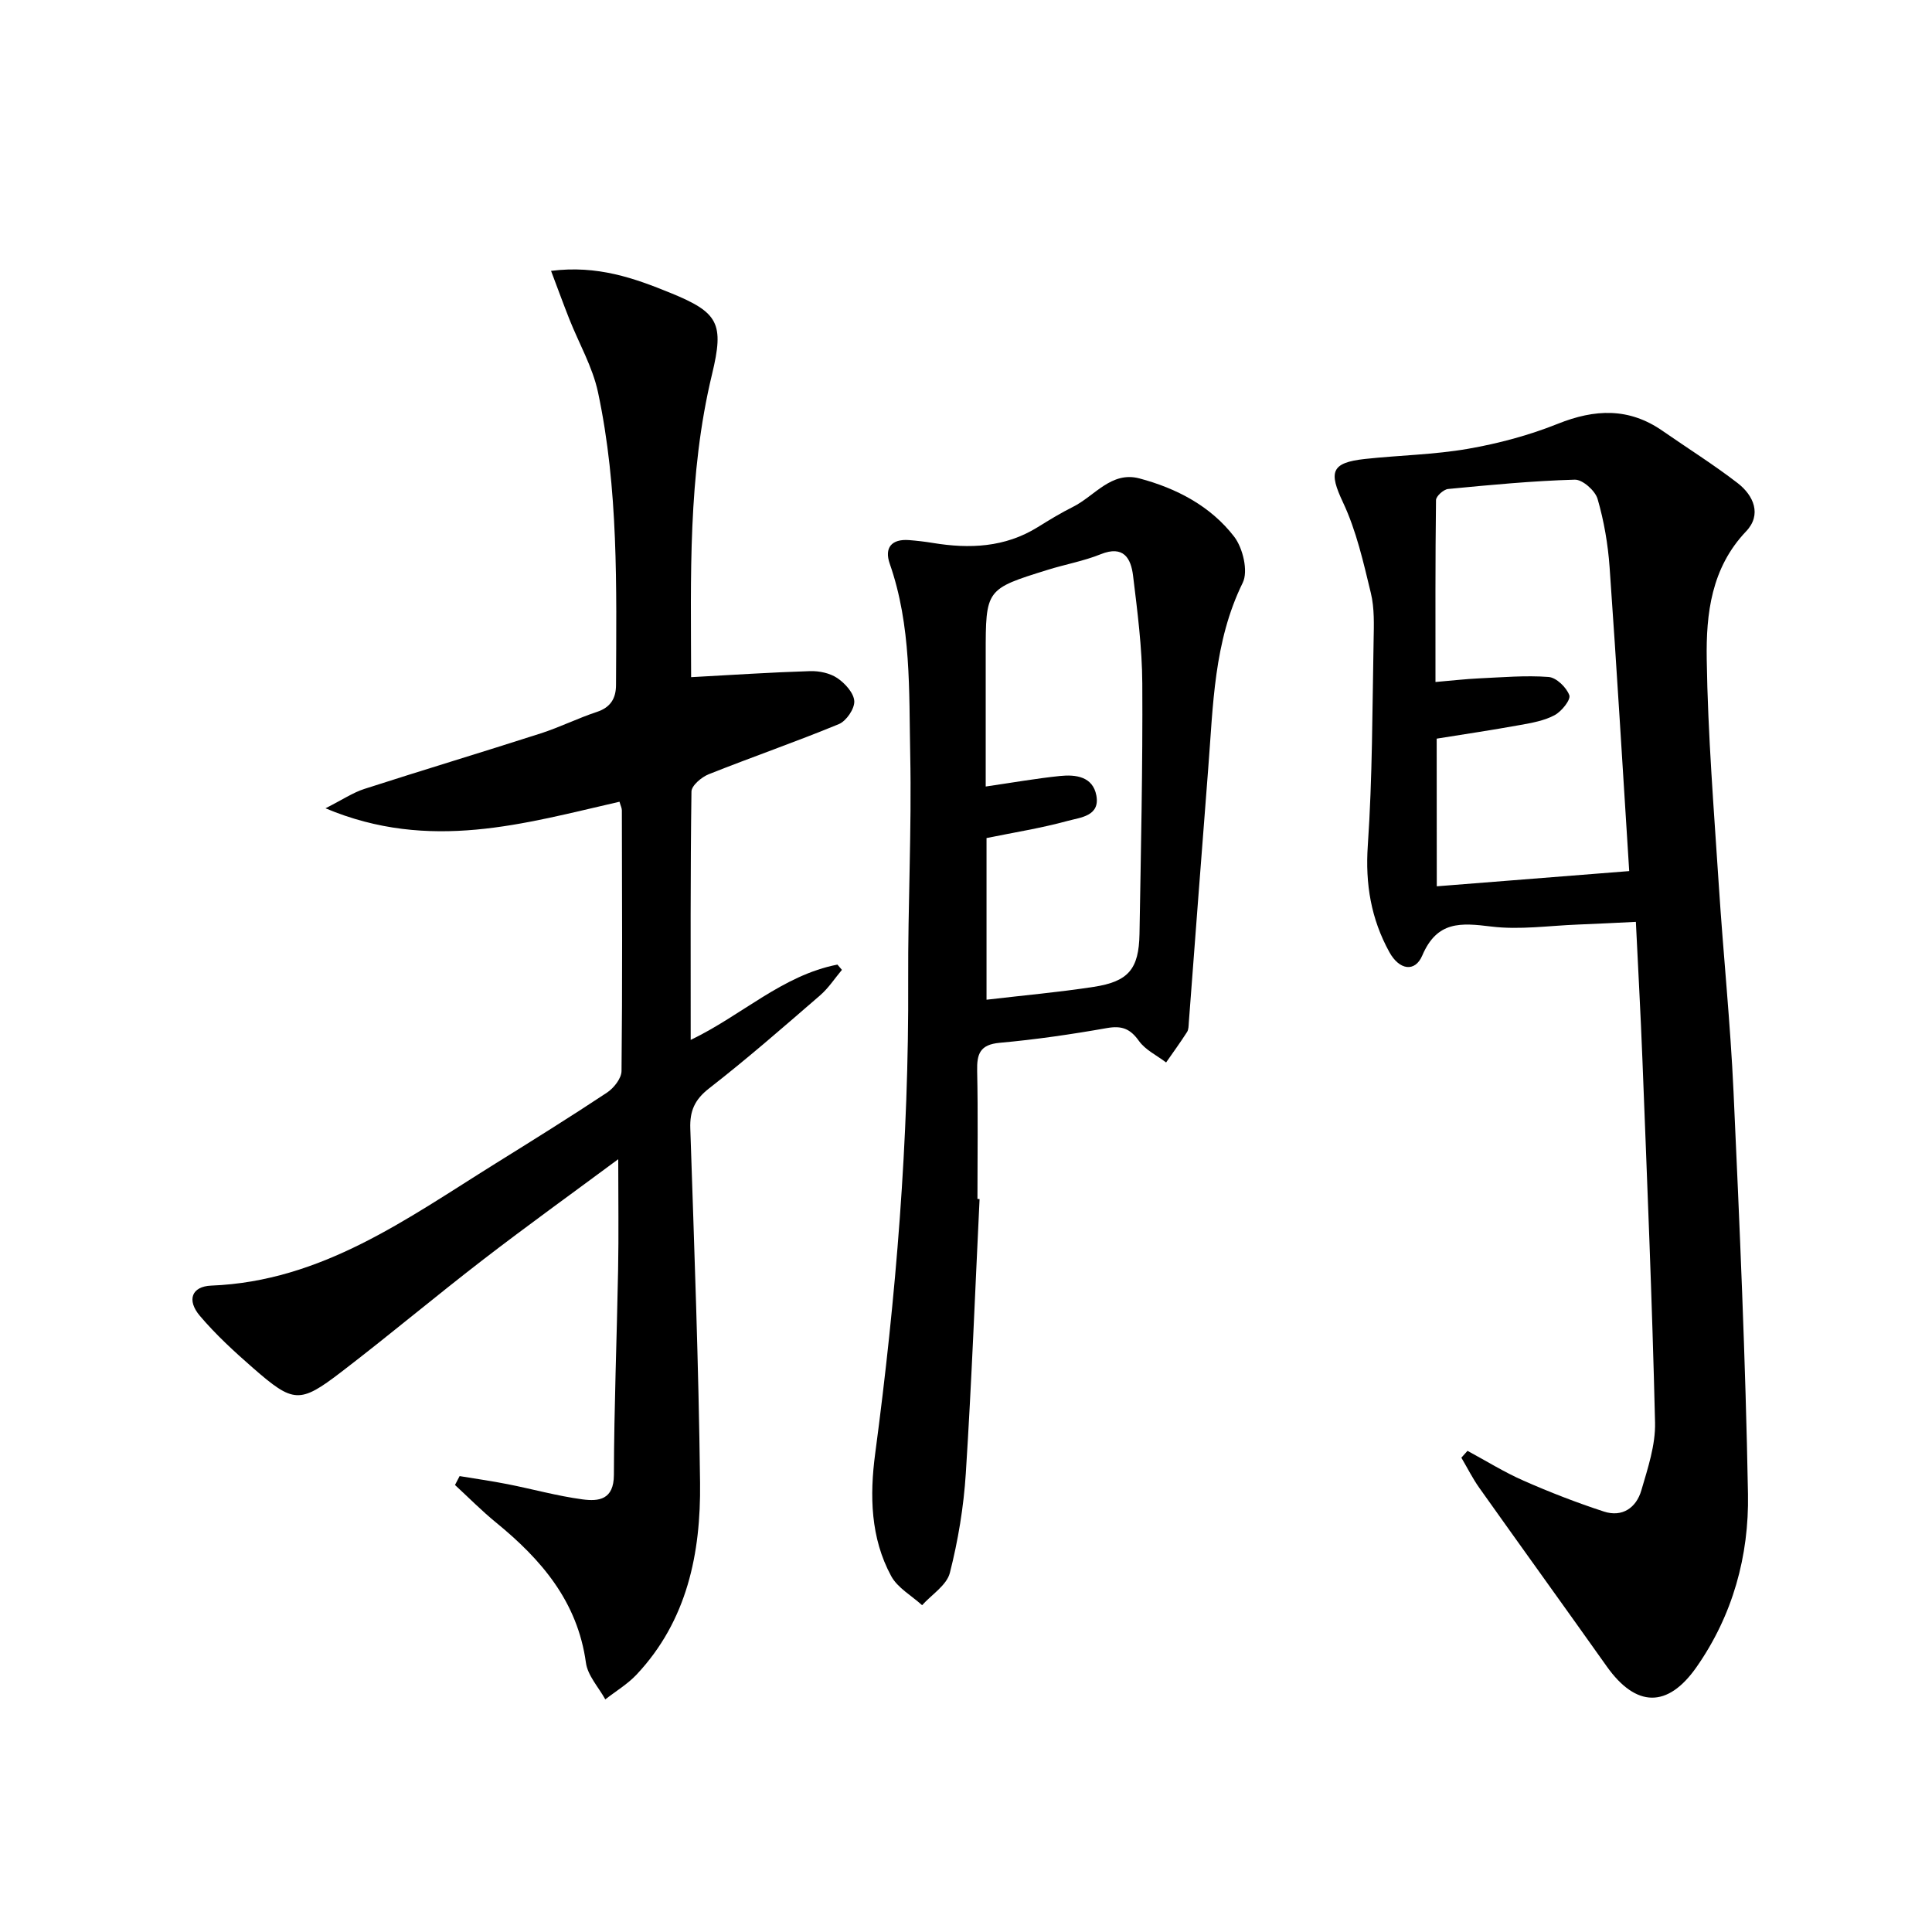
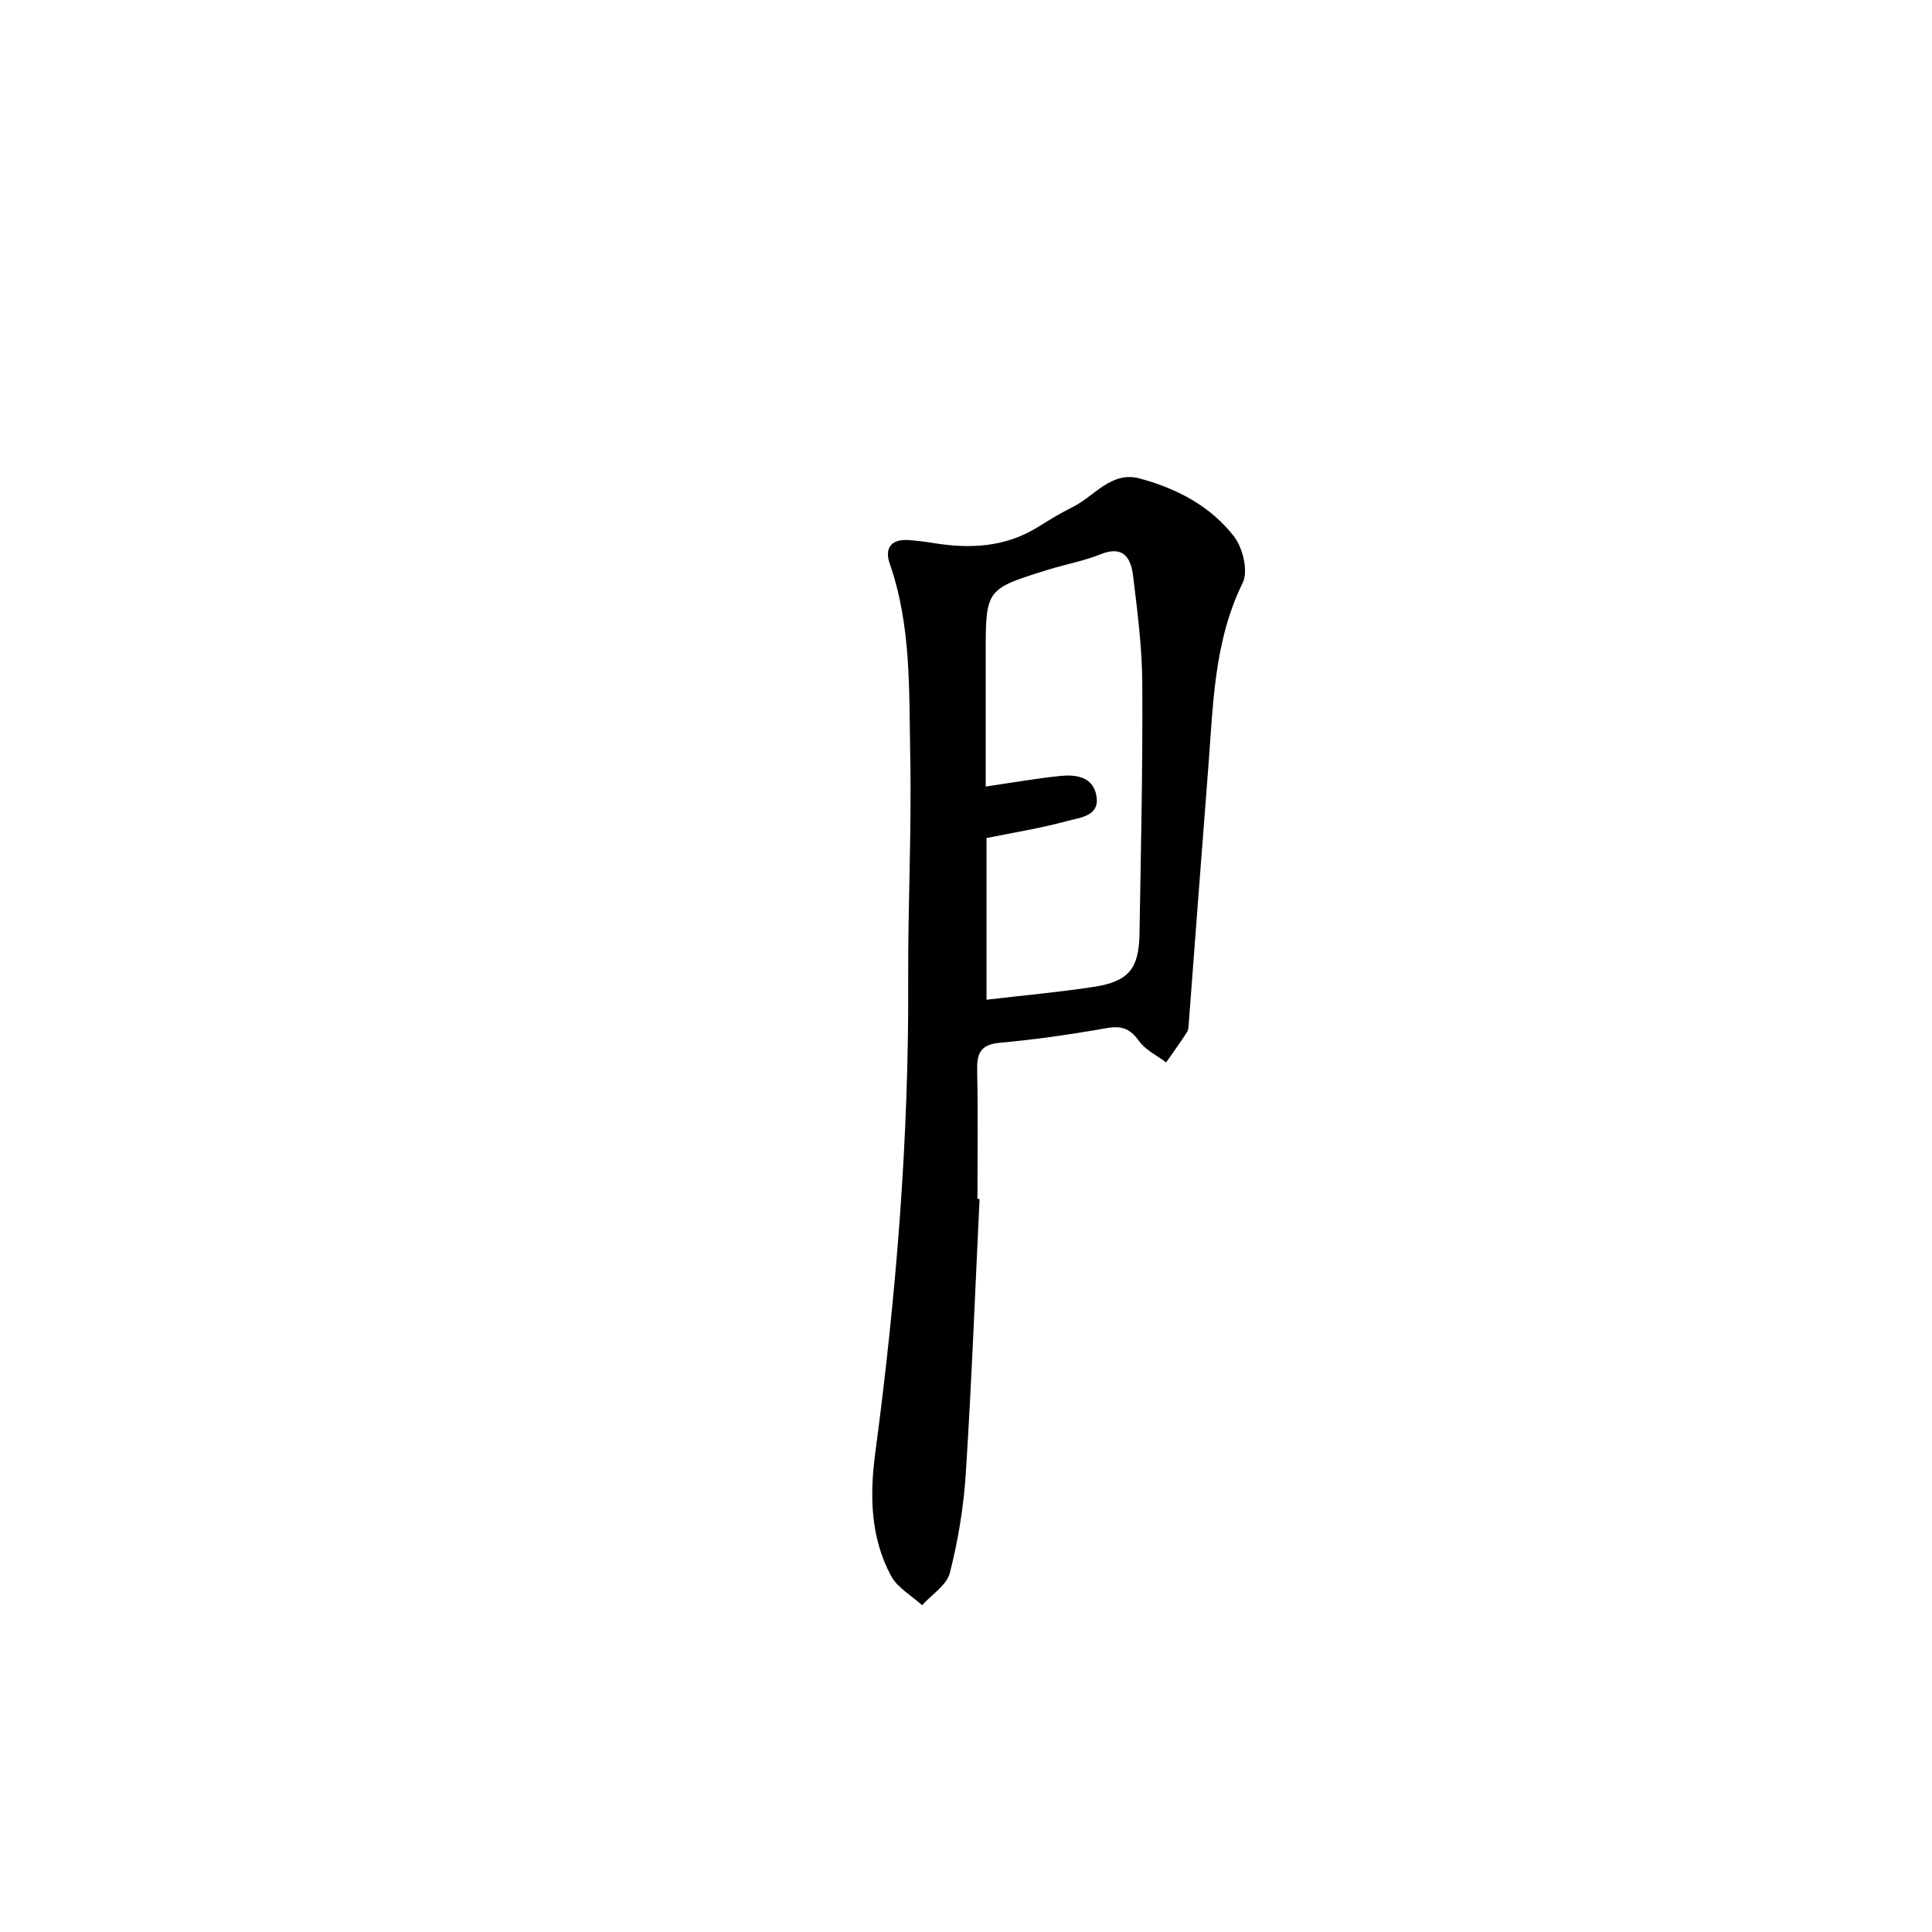
<svg xmlns="http://www.w3.org/2000/svg" enable-background="new 0 0 400 400" viewBox="0 0 400 400">
-   <path d="m128 240c-9.63 7.14-18.92 13.82-27.98 20.8-9.89 7.62-19.45 15.66-29.36 23.25-8.63 6.61-9.91 6.47-18.27-.82-3.87-3.38-7.7-6.89-11.01-10.8-2.76-3.25-1.71-6.1 2.37-6.26 22.87-.89 40.47-13.83 58.76-25.23 7.76-4.83 15.53-9.67 23.15-14.72 1.42-.94 3-2.94 3.02-4.47.19-17.99.11-35.98.07-53.97 0-.47-.25-.93-.49-1.79-19.63 4.48-39.27 10.46-60.87 1.36 3.51-1.78 5.66-3.24 8.04-4.01 12.15-3.92 24.37-7.59 36.52-11.5 3.95-1.27 7.7-3.15 11.64-4.45 2.85-.94 3.94-2.83 3.95-5.56.09-20.29.53-40.63-3.73-60.62-1.12-5.24-3.95-10.12-5.95-15.18-1.23-3.11-2.37-6.25-3.77-9.95 9.61-1.22 17.24 1.51 24.76 4.58 9.92 4.05 11.11 6.29 8.57 16.82-5.05 20.92-4.37 42.16-4.33 62.72 8.44-.46 16.53-1 24.62-1.25 1.9-.06 4.13.41 5.66 1.45 1.6 1.08 3.42 3.1 3.5 4.78.07 1.58-1.66 4.11-3.2 4.74-8.89 3.67-18 6.82-26.94 10.38-1.48.59-3.56 2.34-3.57 3.59-.24 16.97-.16 33.94-.16 51.41 10.55-5.05 19-13.39 30.38-15.59.31.36.62.73.93 1.09-1.49 1.77-2.78 3.78-4.52 5.28-7.55 6.53-15.08 13.11-22.96 19.24-3.01 2.34-4.04 4.69-3.91 8.35.81 24.44 1.73 48.88 2.02 73.33.17 14.56-2.65 28.53-13.14 39.7-1.87 1.99-4.31 3.44-6.48 5.14-1.39-2.52-3.65-4.93-4.01-7.59-1.74-12.68-9.25-21.39-18.64-29.05-2.96-2.42-5.66-5.16-8.47-7.75.32-.61.64-1.23.96-1.84 3.29.55 6.6 1.01 9.88 1.66 5.2 1.02 10.33 2.46 15.57 3.16 3.35.45 6.47.08 6.49-5.05.04-14.14.61-28.28.87-42.42.14-7.29.03-14.56.03-22.96z" />
-   <path d="m303.83 300.38c3.86 2.08 7.61 4.42 11.61 6.18 5.43 2.39 10.99 4.55 16.63 6.39 3.8 1.24 6.7-.78 7.75-4.38 1.34-4.59 2.95-9.38 2.84-14.05-.59-25.1-1.65-50.19-2.62-75.28-.36-9.29-.88-18.57-1.35-28.38-4.17.2-8.09.41-12.01.56-5.98.23-12.05 1.13-17.92.41-6.3-.77-11.22-1.21-14.29 5.99-1.52 3.56-4.78 3.01-6.82-.7-3.78-6.86-5.01-14.09-4.46-22.07.96-14.08.93-28.23 1.2-42.35.06-3.31.2-6.75-.57-9.92-1.54-6.36-3-12.89-5.76-18.75-2.96-6.29-2.55-8.24 4.57-9.01 7.09-.77 14.29-.88 21.3-2.1 6.31-1.1 12.64-2.79 18.58-5.17 7.68-3.08 14.75-3.39 21.71 1.46 5.18 3.6 10.55 6.96 15.54 10.81 3.33 2.57 5.03 6.54 1.76 9.98-7.22 7.58-8.31 17.06-8.16 26.48.23 15.61 1.49 31.21 2.5 46.8.92 14.27 2.4 28.5 3.05 42.78 1.27 27.75 2.49 55.51 2.99 83.27.23 12.78-3.15 25.08-10.64 35.8-5.99 8.58-12.55 8.4-18.6-.12-8.75-12.34-17.61-24.6-26.36-36.93-1.41-1.98-2.5-4.18-3.74-6.28.42-.49.85-.96 1.27-1.42zm-6.36-116.88c13.28-1.05 26.23-2.08 39.84-3.15-1.35-21.19-2.58-42.06-4.06-62.92-.34-4.76-1.16-9.57-2.49-14.14-.5-1.71-3.12-4.03-4.72-3.98-8.76.25-17.5 1.09-26.23 1.93-.93.09-2.49 1.49-2.5 2.3-.16 12.43-.11 24.87-.11 37.66 3.41-.29 6.21-.62 9.01-.75 4.81-.22 9.64-.65 14.41-.29 1.6.12 3.7 2.15 4.29 3.78.34.93-1.6 3.35-3.03 4.12-2.13 1.15-4.69 1.6-7.13 2.04-5.8 1.05-11.63 1.92-17.3 2.83.02 10.44.02 20.37.02 30.57z" />
  <path d="m202.81 248.26c-.92 18.93-1.64 37.88-2.85 56.79-.44 6.92-1.59 13.88-3.3 20.59-.65 2.56-3.76 4.49-5.75 6.7-2.18-1.99-5.07-3.58-6.4-6.03-4.29-7.9-4.46-16.69-3.32-25.3 4.33-32.51 7-65.11 6.84-97.93-.07-15.64.74-31.29.42-46.92-.27-13.22.25-26.61-4.24-39.45-1.15-3.29.36-5.16 3.99-4.89 1.65.13 3.3.32 4.93.59 7.59 1.25 14.92.94 21.69-3.25 2.4-1.49 4.82-2.97 7.35-4.23 4.47-2.24 7.91-7.42 13.73-5.88 7.67 2.04 14.74 5.72 19.62 12.06 1.81 2.35 2.95 7.16 1.77 9.55-6.01 12.24-6.11 25.38-7.14 38.42-1.38 17.54-2.68 35.09-4.02 52.63-.05.66-.03 1.43-.36 1.95-1.38 2.15-2.88 4.22-4.34 6.31-1.91-1.46-4.29-2.58-5.63-4.46-1.81-2.54-3.55-3.2-6.62-2.66-7.35 1.3-14.77 2.38-22.2 3.05-4.1.37-4.75 2.3-4.67 5.83.19 8.83.06 17.66.06 26.49.17.03.31.04.44.04zm1.44-41.28c7.73-.91 14.99-1.55 22.19-2.66 7.2-1.1 9.35-3.7 9.48-10.94.29-17.3.68-34.59.58-51.89-.04-7.44-1.01-14.89-1.91-22.29-.44-3.62-1.97-6.36-6.71-4.45-3.52 1.42-7.33 2.09-10.97 3.23-12.84 3.99-12.83 4.01-12.83 17.52v27.34c5.56-.81 10.45-1.67 15.37-2.18 3.28-.34 6.81.12 7.54 4.04.8 4.29-3.34 4.54-5.91 5.25-5.52 1.51-11.2 2.41-16.83 3.56z" />
</svg>